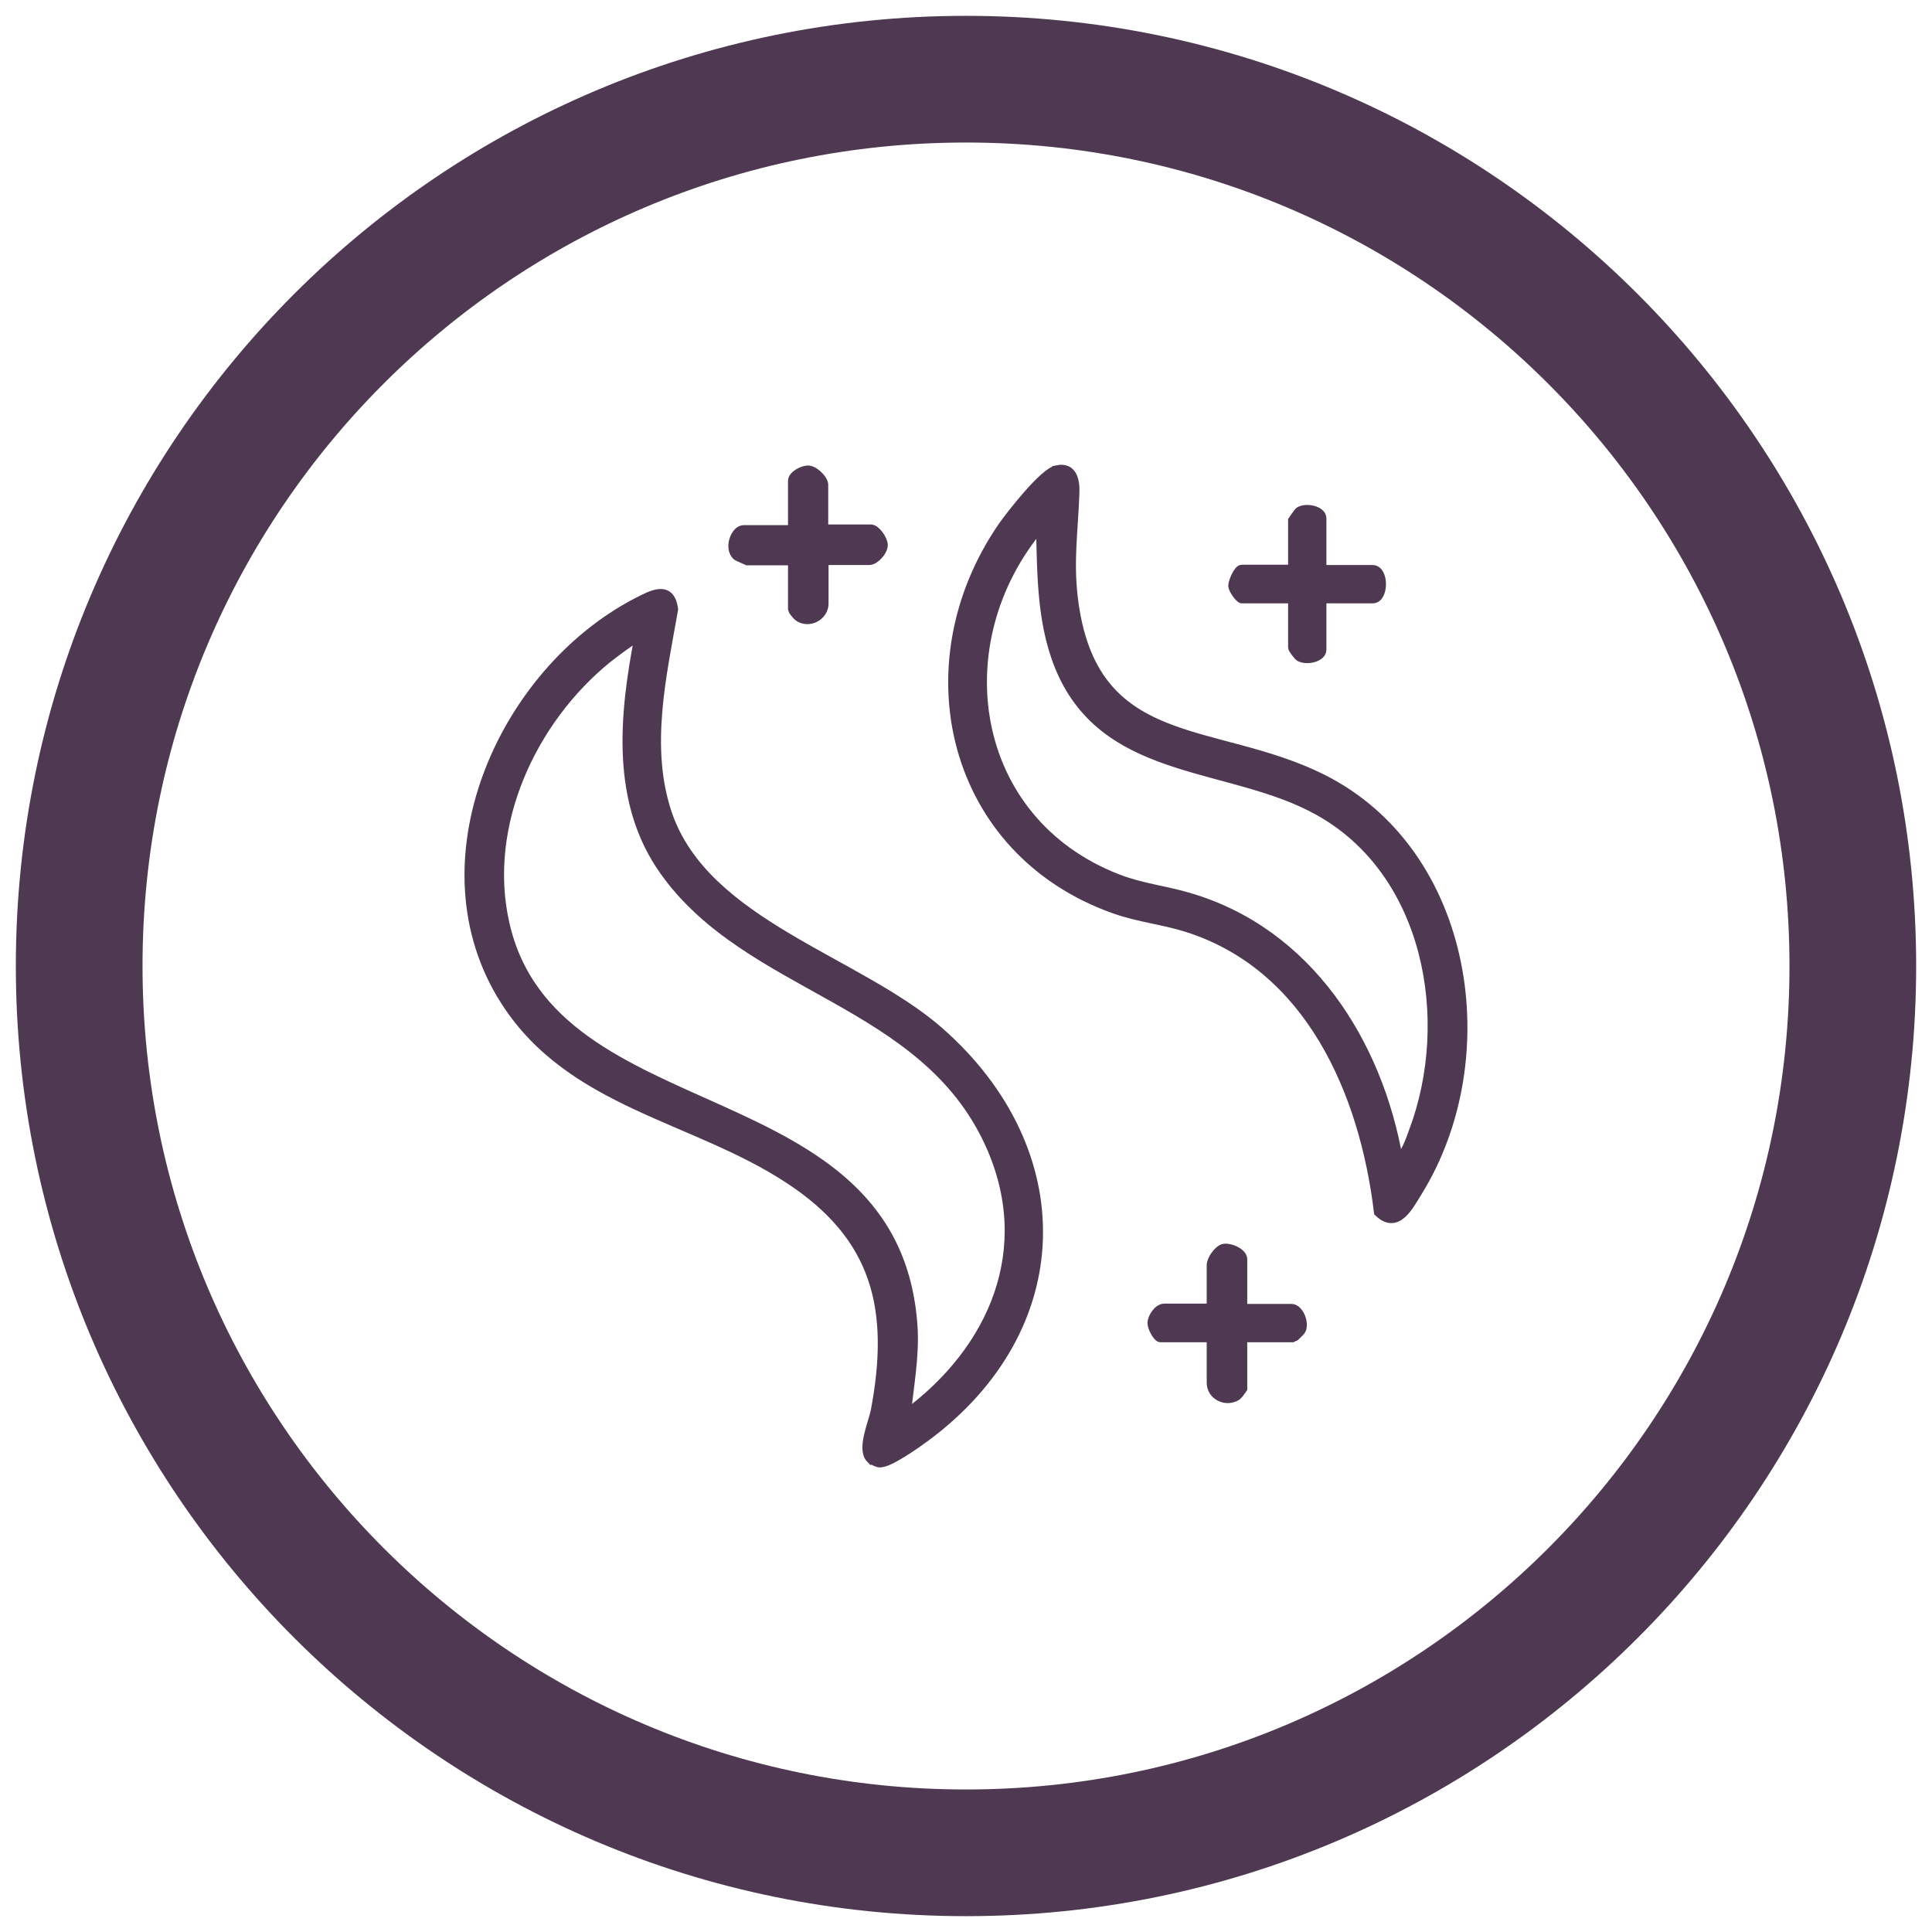
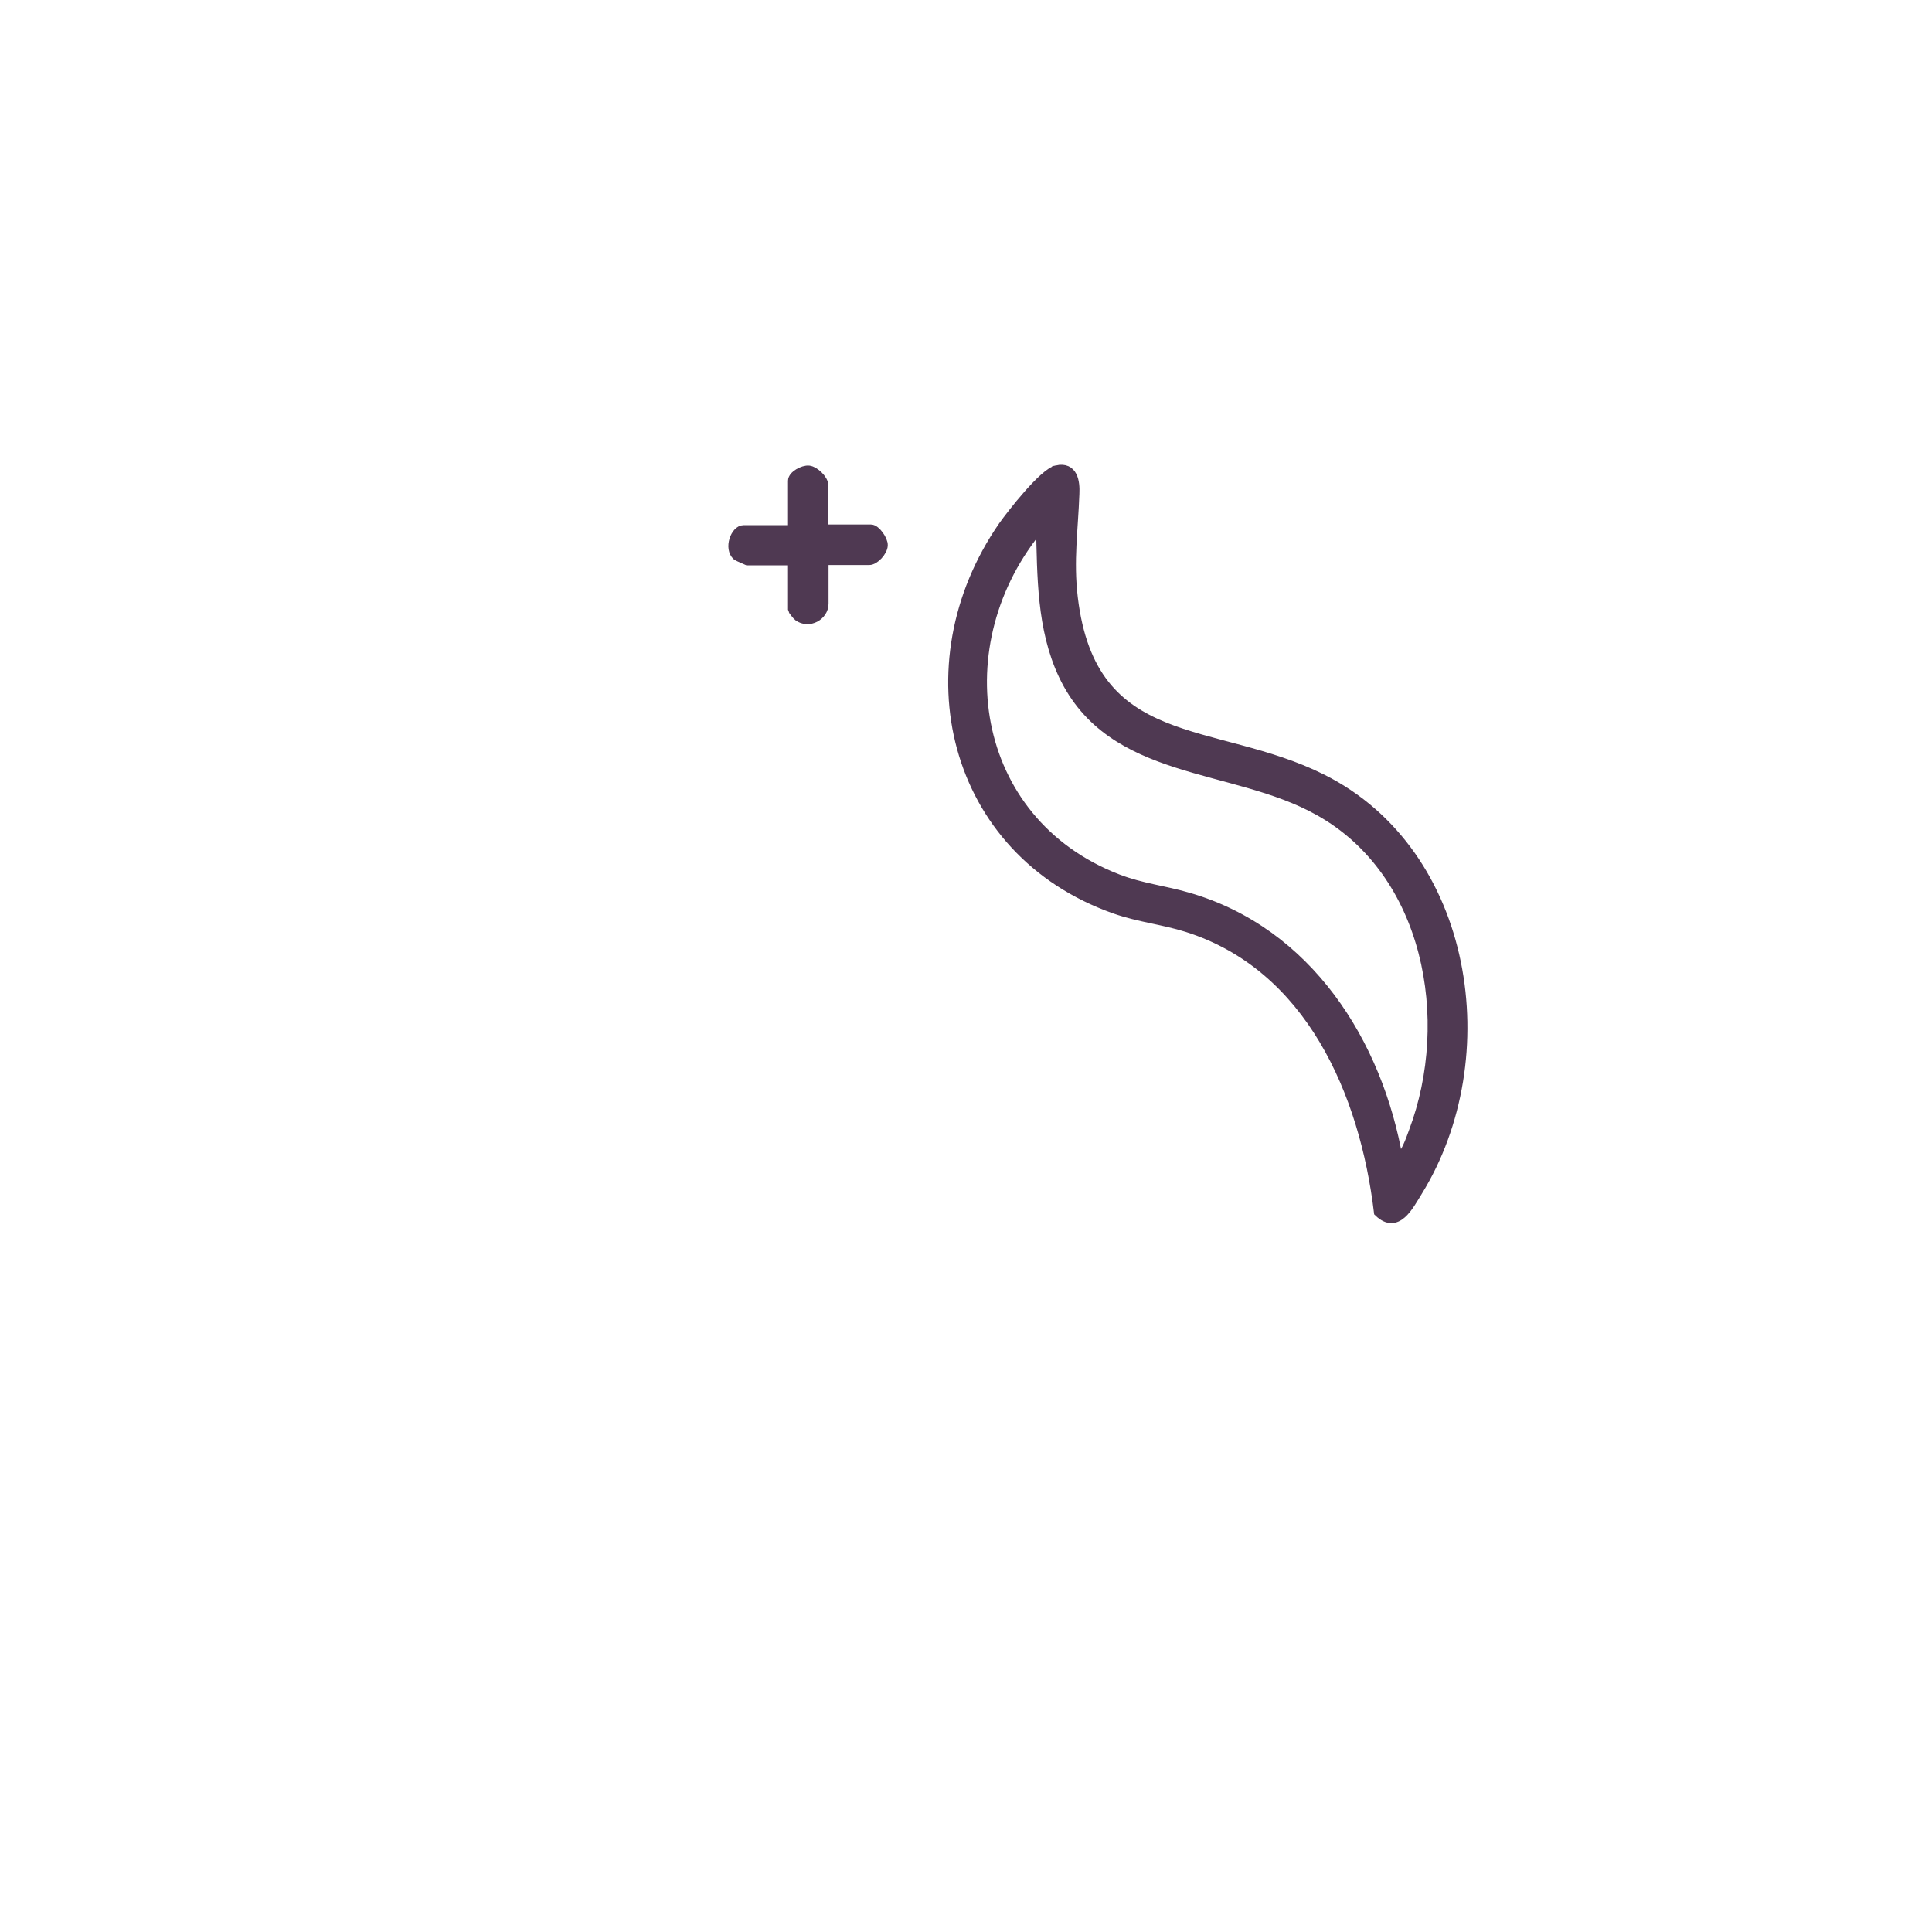
<svg xmlns="http://www.w3.org/2000/svg" viewBox="0 0 61 61" data-name="Layer 1" id="Layer_1">
  <defs>
    <style>
      .cls-1 {
        fill: none;
        stroke-width: 4px;
      }

      .cls-1, .cls-2 {
        stroke: #4f3952;
      }

      .cls-2 {
        fill: #4f3952;
        stroke-miterlimit: 10;
        stroke-width: .3px;
      }
    </style>
  </defs>
-   <path d="M30.5,2.5h0c15.46,0,28,12.54,28,28h0c0,15.46-12.54,28-28,28h0c-15.46,0-28-12.54-28-28h0C2.5,15.03,15.03,2.5,30.5,2.5Z" class="cls-1" />
  <g>
    <path d="M26.01,16.71h1.49c.15,0,.39.34.38.51-.01.19-.26.47-.44.47h-1.43v1.37c0,.38-.47.65-.81.4-.03-.02-.17-.2-.17-.21v-1.55h-1.43s-.3-.13-.33-.15c-.27-.24-.05-.82.21-.82h1.55v-1.55c0-.17.33-.35.51-.33s.46.29.46.46v1.43Z" class="cls-2" />
-     <path d="M39.23,41.32h1.55c.22,0,.41.44.3.67-.01.03-.23.24-.24.24h-1.61v1.61s-.14.2-.17.22c-.34.23-.81,0-.81-.4v-1.43h-1.61c-.09,0-.26-.32-.26-.45,0-.18.19-.47.38-.47h1.49v-1.37c0-.16.22-.49.4-.52.2-.03.58.14.58.34v1.55Z" class="cls-2" />
-     <path d="M41.73,17.99h1.61c.36,0,.36.91,0,.91h-1.61v1.61c0,.25-.49.35-.7.22-.04-.02-.21-.25-.21-.28v-1.55h-1.61c-.06,0-.27-.28-.28-.4,0-.14.17-.52.28-.52h1.61v-1.55s.17-.25.21-.28c.21-.13.7-.03.7.22v1.61Z" class="cls-2" />
-     <path d="M27.49,46.05c-.29-.29.07-1.11.15-1.49.61-3.21.07-5.51-2.73-7.34-3-1.97-6.87-2.37-8.95-5.61-2.79-4.34-.12-10.37,4.16-12.59.47-.24,1.04-.56,1.14.22-.37,2.1-.9,4.37-.19,6.46,1.19,3.49,6.02,4.62,8.59,6.88,4.28,3.77,4.18,9.36-.43,12.78-.27.2-1.19.86-1.47.82-.05,0-.24-.09-.27-.13ZM20.17,20.12c-.06-.06-.9.59-1,.67-2.39,1.94-3.93,5.26-3.24,8.35,1.5,6.76,12.36,4.74,12.89,12.75.06.93-.12,1.85-.21,2.77,2.77-2.04,4.15-5.24,2.64-8.55-2.08-4.57-7.6-4.85-10.27-8.61-1.55-2.17-1.28-4.9-.8-7.39Z" class="cls-2" />
    <path d="M33.37,14.84c.51-.11.58.37.56.75-.04,1.15-.19,2.09-.05,3.28.59,4.95,4.44,4.01,7.86,5.72,4.66,2.33,5.63,8.81,3.02,13.03-.28.45-.65,1.21-1.23.65-.45-3.76-2.16-7.76-6.05-8.99-.76-.24-1.51-.31-2.28-.58-5.16-1.82-6.56-7.71-3.53-12.09.27-.38,1.29-1.69,1.7-1.77ZM44.16,36.63c.23-.22.36-.6.47-.9,1.33-3.53.48-8.2-2.99-10.13-2.71-1.52-6.55-1.07-8.07-4.29-.69-1.47-.67-3.12-.71-4.71-3.12,3.68-2.28,9.33,2.43,11.15.75.29,1.47.36,2.22.58,3.78,1.09,6,4.59,6.64,8.31Z" class="cls-2" />
  </g>
</svg>